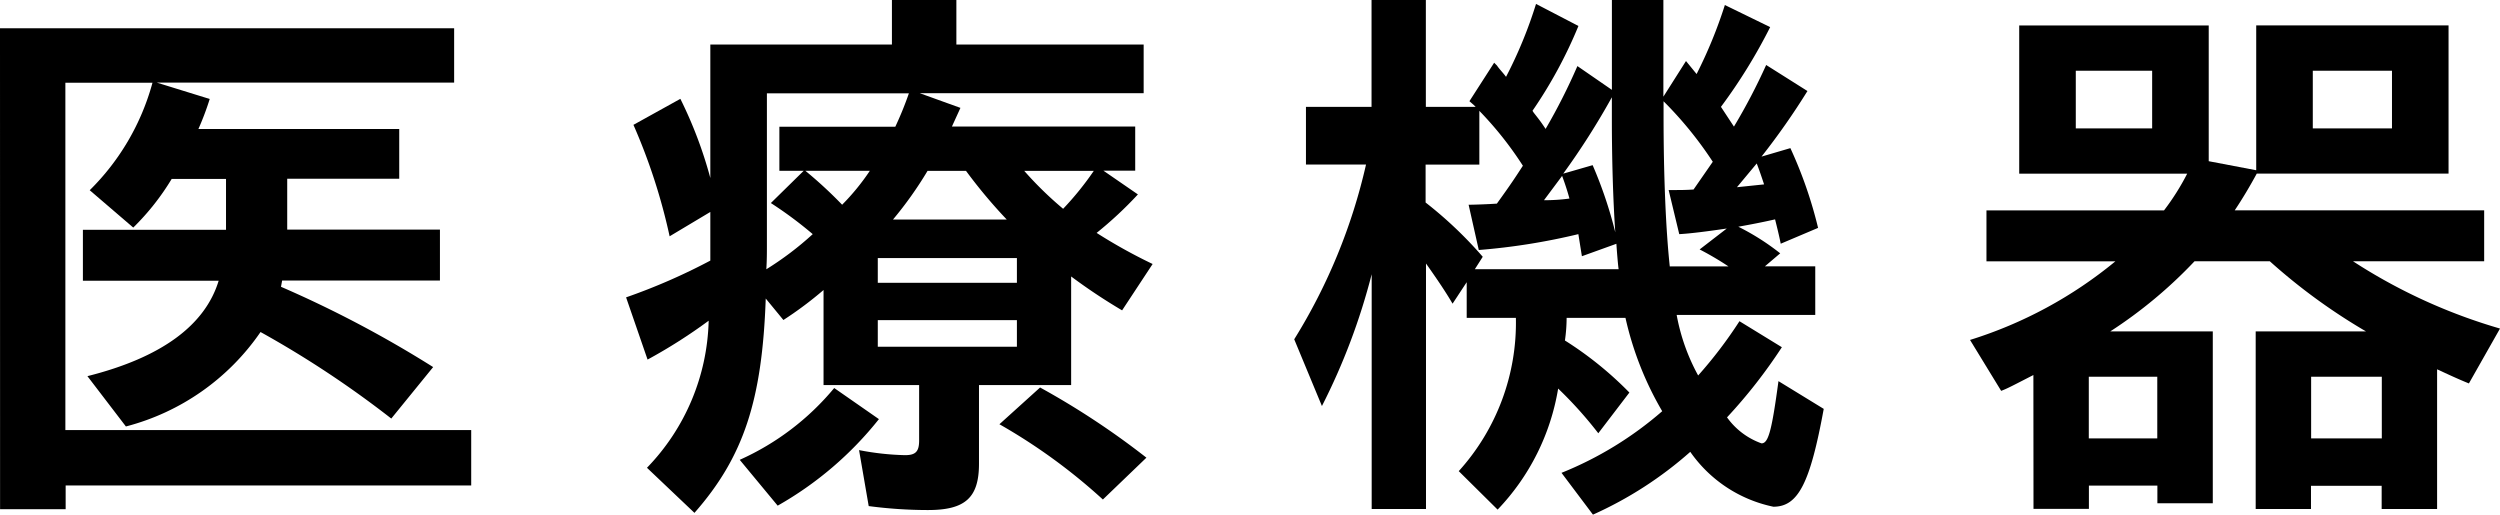
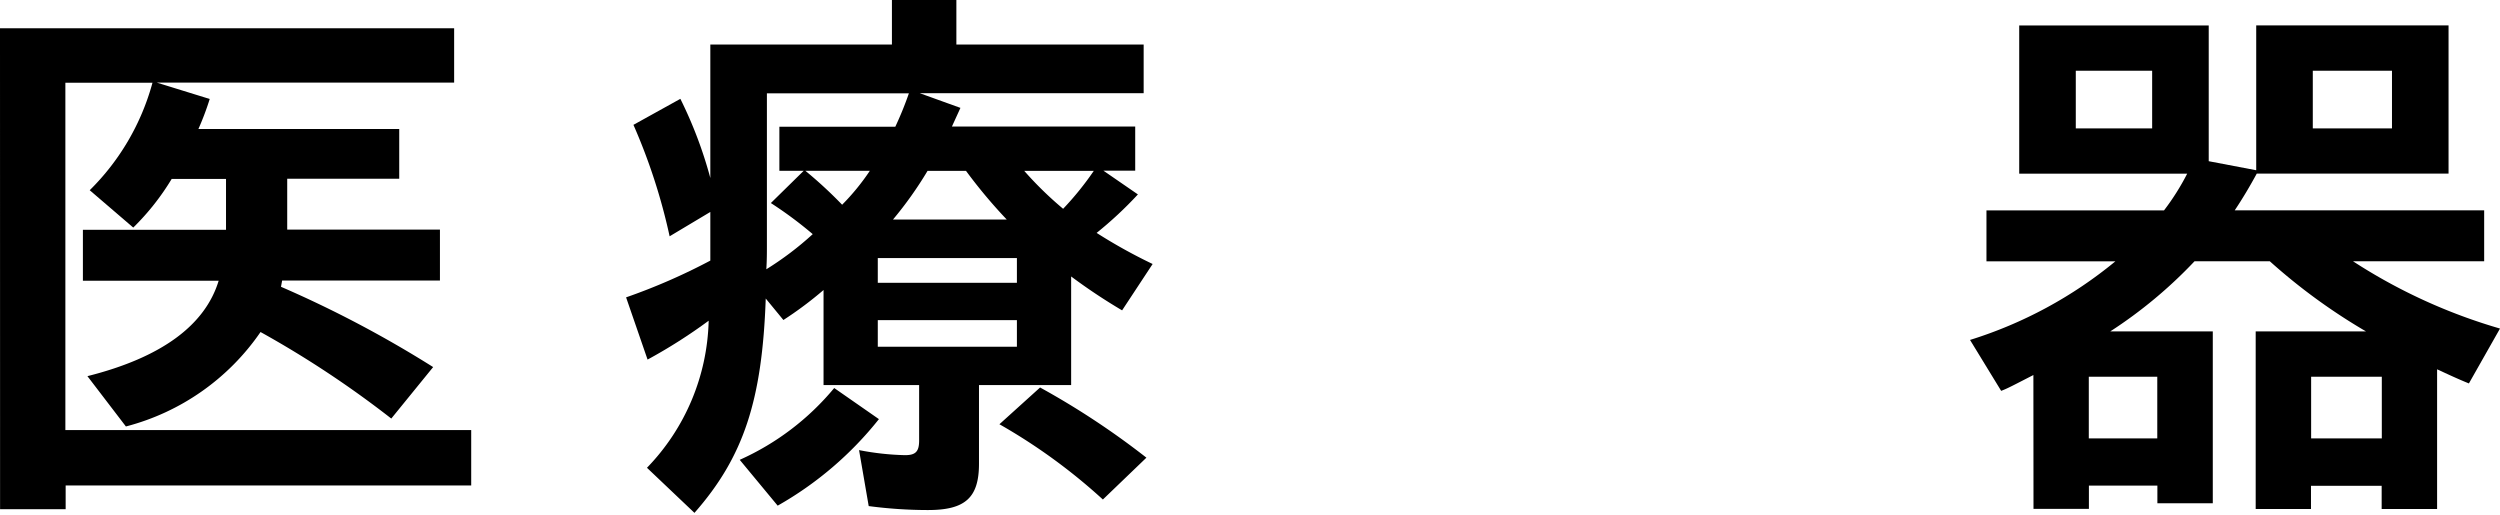
<svg xmlns="http://www.w3.org/2000/svg" width="70.749" height="14.566" viewBox="0 0 70.749 14.566">
  <g id="グループ_797" data-name="グループ 797" transform="translate(-7381.465 -3630.214)">
    <path id="パス_5355" data-name="パス 5355" d="M7381.465,3631.014h12.852v1.537H7385.9l1.5.464a7.974,7.974,0,0,1-.32.849h5.683v1.408h-3.17v1.44h4.322v1.442h-4.466l-.032.176a31.905,31.905,0,0,1,4.306,2.272l-1.185,1.457a28.532,28.532,0,0,0-3.7-2.449,6.653,6.653,0,0,1-3.81,2.673l-1.089-1.424c2.1-.528,3.33-1.442,3.714-2.7h-3.842v-1.442h4.05v-1.44h-1.537a6.96,6.96,0,0,1-1.088,1.377l-1.232-1.057a6.761,6.761,0,0,0,1.776-3.041h-2.465v9.828H7394.8v1.569h-11.477v.672h-1.856Z" />
    <path id="パス_5356" data-name="パス 5356" d="M7399.774,3643.452a6.19,6.19,0,0,0,1.746-4.162,14.9,14.9,0,0,1-1.729,1.1l-.608-1.761a17.1,17.1,0,0,0,2.384-1.04v-1.377l-1.152.689a16.6,16.6,0,0,0-1.024-3.154l1.328-.736a12.062,12.062,0,0,1,.848,2.241v-3.777h5.139v-1.265h1.824v1.265h5.3v1.376h-6.338l1.153.416-.241.528h5.187v1.249h-.9l.976.672a10.824,10.824,0,0,1-1.168,1.089,14.9,14.9,0,0,0,1.585.88l-.864,1.312a16.125,16.125,0,0,1-1.442-.959v3.073h-2.608v2.224c0,.961-.385,1.313-1.441,1.313a12.846,12.846,0,0,1-1.68-.112l-.273-1.584a7.669,7.669,0,0,0,1.3.143c.3,0,.4-.1.4-.416v-1.568h-2.705v-2.69a10.445,10.445,0,0,1-1.136.849l-.5-.608c-.1,2.88-.624,4.481-2.017,6.066Zm2.625-.225a7.409,7.409,0,0,0,2.674-2.032l1.265.88a9.871,9.871,0,0,1-2.865,2.449Zm2.066-6.387a11.253,11.253,0,0,0-1.185-.88l.929-.912h-.688V3633.8h3.281a9.682,9.682,0,0,0,.384-.944h-4.018v4.29c0,.24,0,.416-.016.688A8.845,8.845,0,0,0,7404.465,3636.84Zm1.616-1.792h-1.824a12.107,12.107,0,0,1,1.04.96A6.4,6.4,0,0,0,7406.081,3635.048Zm4.162,3.169v-.7h-3.937v.7Zm0,1.809v-.752h-3.937v.752Zm-.288-3.6a14.41,14.41,0,0,1-1.152-1.376h-1.089a10.643,10.643,0,0,1-.977,1.376Zm-.208,5.795,1.152-1.041a22.445,22.445,0,0,1,3.009,1.986l-1.232,1.184A16.23,16.23,0,0,0,7409.747,3642.219Zm2.673-7.171h-1.969a10.072,10.072,0,0,0,1.1,1.073A8.532,8.532,0,0,0,7412.42,3635.048Z" />
-     <path id="パス_5357" data-name="パス 5357" d="M7425.655,3643.595a10.073,10.073,0,0,0,2.85-1.744,9.181,9.181,0,0,1-1.04-2.642H7425.8a4.628,4.628,0,0,1-.048.641,10.045,10.045,0,0,1,1.824,1.473l-.88,1.152a11.345,11.345,0,0,0-1.136-1.265,6.474,6.474,0,0,1-1.713,3.426l-1.1-1.089a6.259,6.259,0,0,0,1.617-4.338h-1.392V3638.2l-.4.608c-.112-.192-.3-.5-.752-1.137v6.947h-1.537v-6.643a18.059,18.059,0,0,1-1.408,3.73l-.784-1.889a16.12,16.12,0,0,0,2.032-4.946h-1.7v-1.632h1.856v-3.026h1.537v3.026h1.409l-.048-.049-.128-.111.7-1.089.08.08c.065.1.176.208.256.32a12.441,12.441,0,0,0,.849-2.064l1.2.624a12.839,12.839,0,0,1-1.3,2.4l.031.049.1.128c.1.128.143.191.24.336a16.8,16.8,0,0,0,.9-1.778l.976.673v-2.545h1.457v2.738l.64-1.009.3.368a13.019,13.019,0,0,0,.8-1.953l1.282.625a15.236,15.236,0,0,1-1.393,2.257l.368.559a16.907,16.907,0,0,0,.912-1.744l1.168.737a20.217,20.217,0,0,1-1.3,1.856l.817-.24a12.191,12.191,0,0,1,.784,2.257l-1.057.448c-.048-.24-.1-.448-.16-.689-.352.08-.688.145-1.04.208a6.828,6.828,0,0,1,1.185.753l-.433.368h1.425v1.376h-3.922a5.669,5.669,0,0,0,.608,1.713,12.414,12.414,0,0,0,1.169-1.536l1.2.736a14.619,14.619,0,0,1-1.552,1.985,2.039,2.039,0,0,0,.976.736c.192,0,.288-.336.48-1.761l1.281.785c-.385,2.1-.721,2.769-1.425,2.769a3.81,3.81,0,0,1-2.352-1.553,10.824,10.824,0,0,1-2.754,1.777Zm1.617-5.762c-.015-.08-.047-.464-.064-.72l-.976.352-.1-.625a18.192,18.192,0,0,1-2.818.449l-.288-1.281c.145,0,.576-.015.8-.032.416-.576.528-.752.736-1.072a9.963,9.963,0,0,0-1.232-1.553v1.521h-1.521v1.073a11.467,11.467,0,0,1,1.617,1.536l-.224.352Zm-1.392-2c-.048-.176-.112-.384-.208-.641l-.513.688A5.27,5.27,0,0,0,7425.88,3635.833Zm1.2-2.242v-.624a20.969,20.969,0,0,1-1.376,2.161l.832-.24a12.024,12.024,0,0,1,.641,1.9C7427.112,3635.848,7427.08,3634.68,7427.08,3633.591Zm3.3,4.162a8.482,8.482,0,0,0-.816-.48l.768-.592c-.545.08-1.041.144-1.345.159l-.3-1.248h.16c.16,0,.32,0,.545-.015l.544-.785a10.632,10.632,0,0,0-1.393-1.712v.4c0,1.7.064,3.233.176,4.274Zm1.008-2.321c-.08-.24-.128-.384-.208-.592l-.56.672Z" />
    <path id="パス_5358" data-name="パス 5358" d="M7439.009,3640.827c-.561.288-.737.383-.912.448l-.881-1.441a12.139,12.139,0,0,0,4.114-2.225h-3.649v-1.441h5.025a6.824,6.824,0,0,0,.656-1.04h-4.754v-4.194h5.363v3.842l1.344.256v-4.1h5.443v4.194h-5.427c-.191.352-.4.705-.624,1.04h7.059v1.441h-3.713a15.614,15.614,0,0,0,4.161,1.905l-.88,1.553c-.32-.129-.624-.273-.9-.4v3.953h-1.569v-.657h-2v.657H7445.3v-5.026h3.121a16.618,16.618,0,0,1-2.722-1.985h-2.129a12.967,12.967,0,0,1-2.384,1.985h2.9v4.865h-1.568v-.5h-1.938v.657h-1.568Zm3.361-6.98v-1.632h-2.161v1.632Zm.145,8.773v-1.745h-1.938v1.745Zm6.354,0v-1.745h-2v1.745Zm.288-8.773v-1.632h-2.241v1.632Z" />
  </g>
</svg>